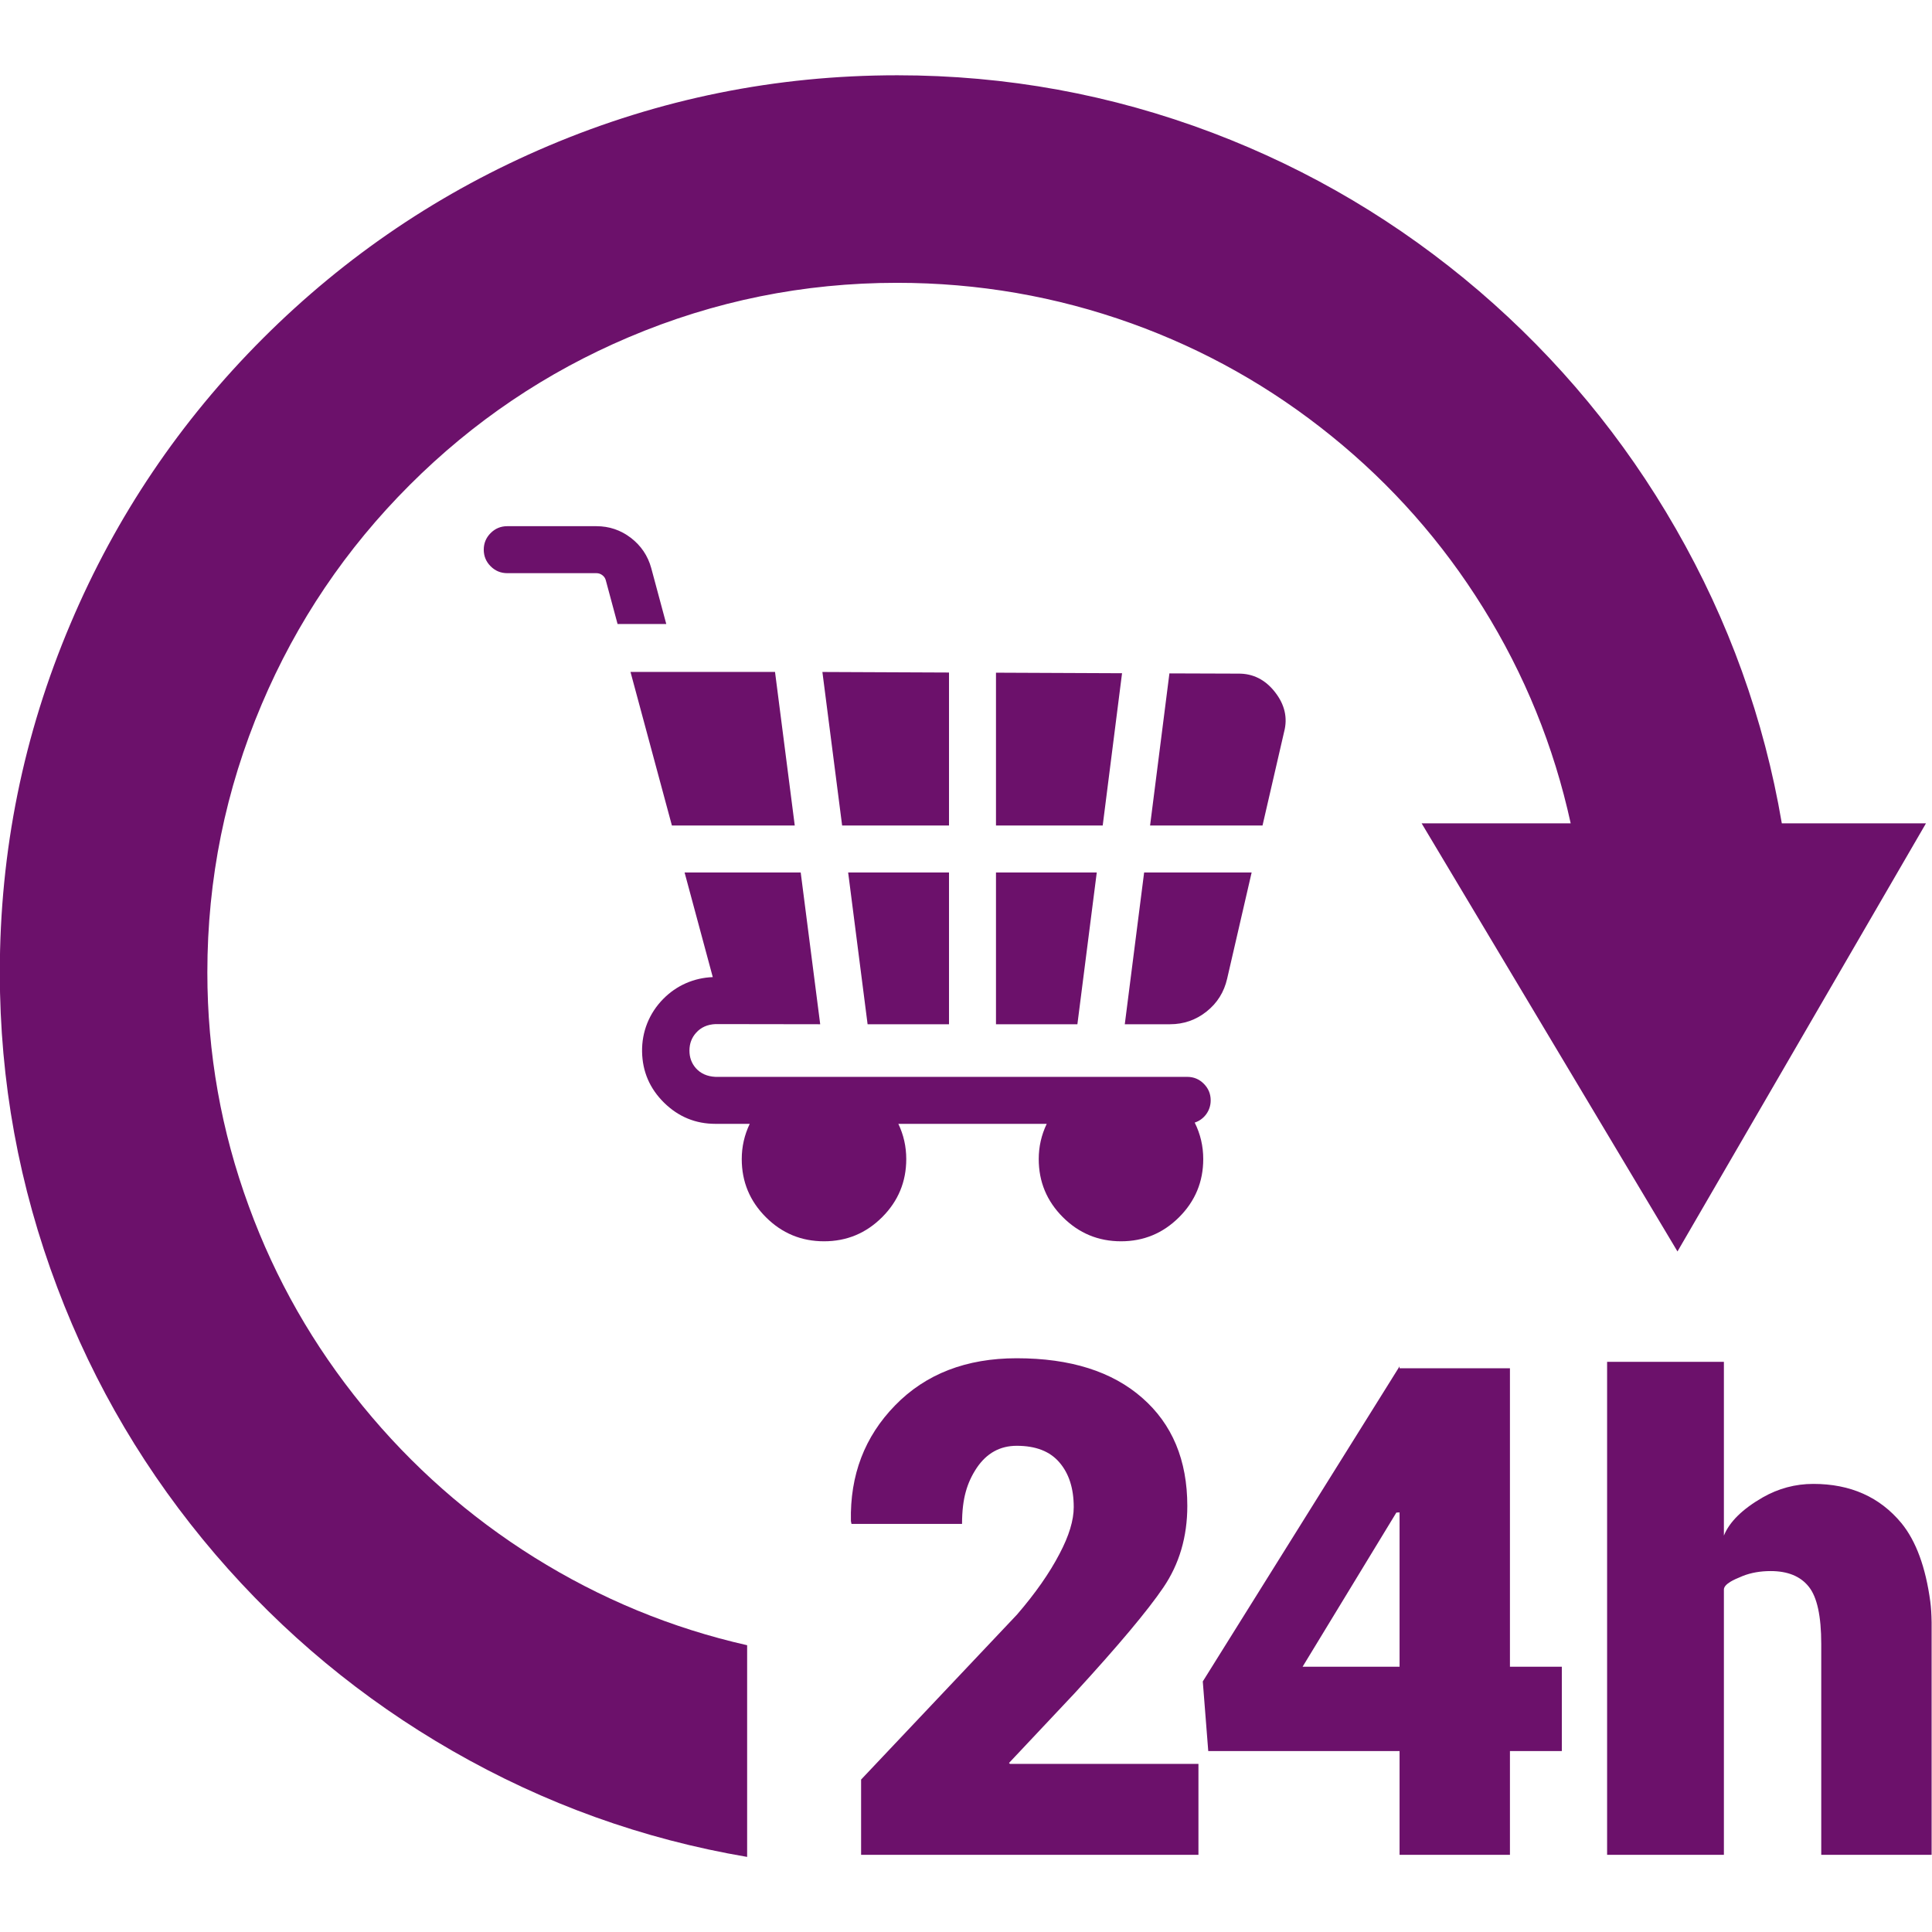
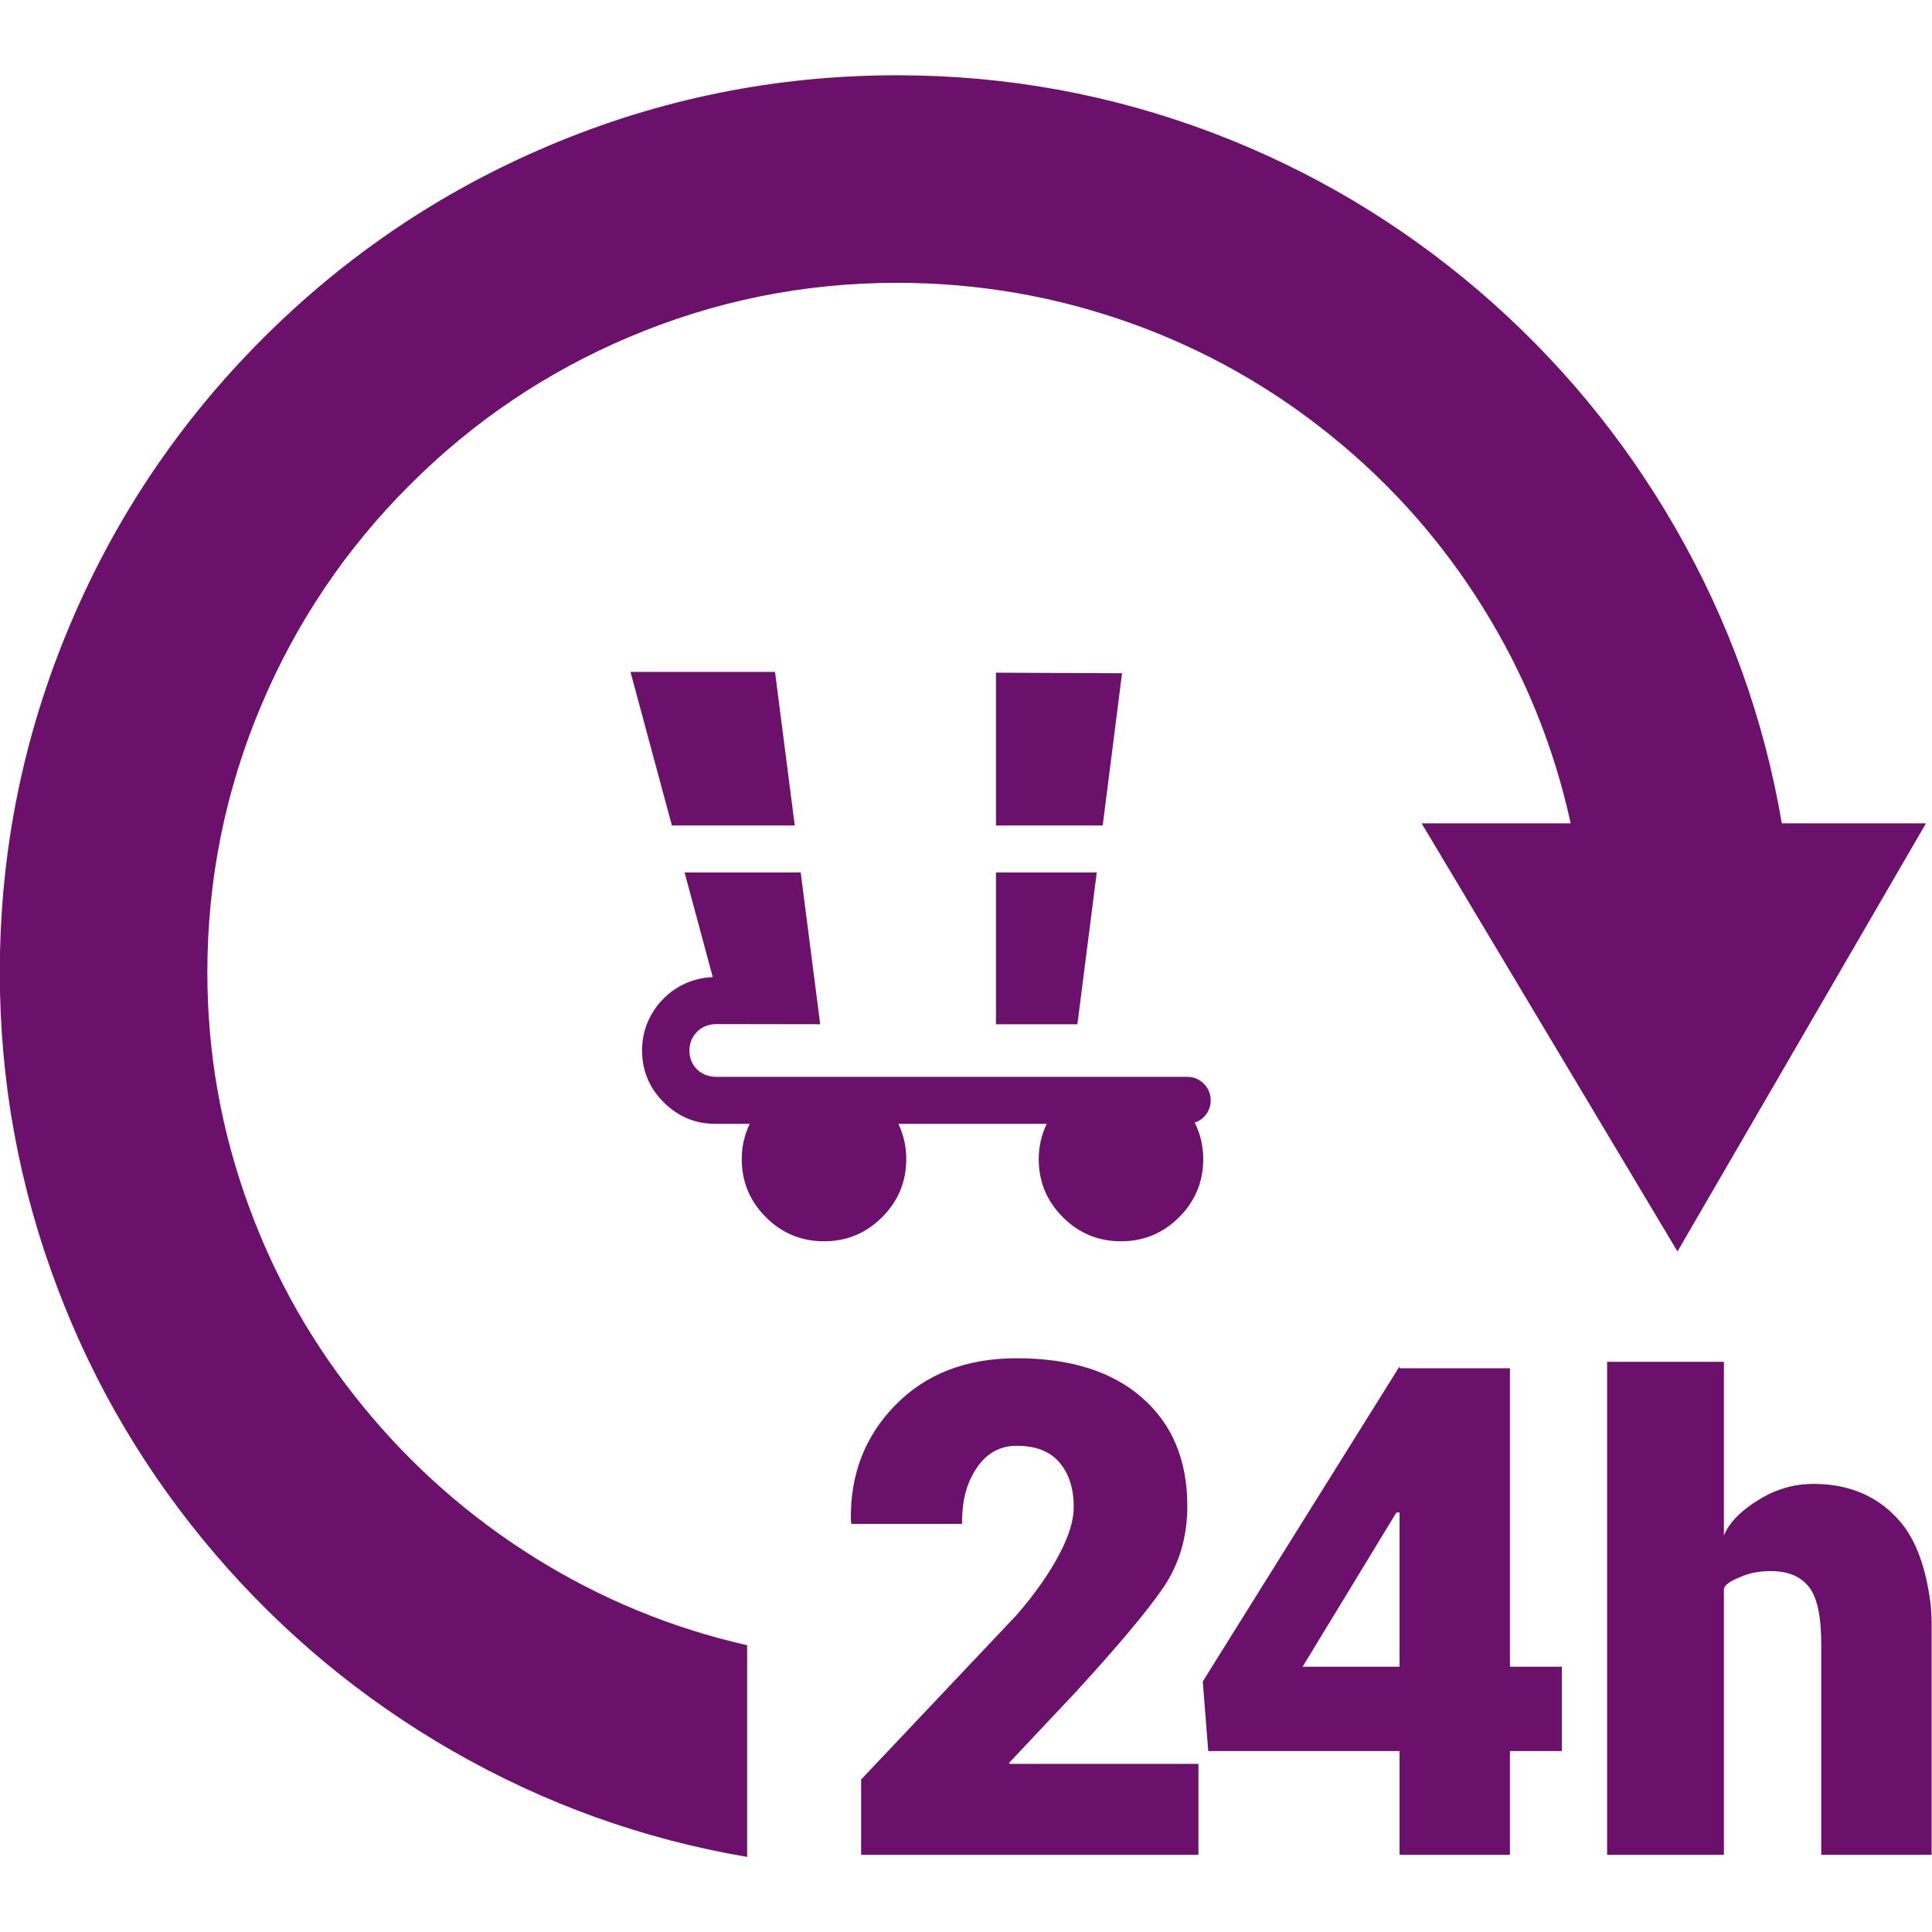
<svg xmlns="http://www.w3.org/2000/svg" xmlns:xlink="http://www.w3.org/1999/xlink" version="1.1" preserveAspectRatio="none" x="0px" y="0px" width="512px" height="512px" viewBox="0 0 512 512">
  <defs>
    <g id="Layer0_0_FILL">
      <path fill="#6C116B" stroke="none" d=" M 403.35 128.55 Q 428.65 153.85 442.55 186.65 456.95 220.6 456.95 257.7 456.95 289.75 445.95 319.7 435.4 348.6 415.75 372.65 396.3 396.45 370.35 412.7 343.95 429.2 313.9 436 L 313.9 492.1 Q 355.35 485.05 392 464 427.85 443.4 454.85 411.9 482.05 380.1 496.7 341.25 511.95 301 511.95 257.7 511.95 209.4 493.2 165.25 475.15 122.6 442.2 89.65 409.25 56.75 366.55 38.65 322.4 19.95 274.1 19.95 230.8 19.95 190.55 35.2 151.7 49.95 119.9 77.15 88.4 104.2 67.8 140.1 46.75 176.75 39.7 218.2 L 1.5 218.2 67.35 331.65 135.15 218.2 95.65 218.2 Q 102.35 187.55 118.9 161 135.1 134.95 159 115.6 183 96.15 212.05 85.7 242 74.95 274.2 74.95 311.3 74.95 345.25 89.35 378.05 103.25 403.35 128.55 Z" />
    </g>
    <g id="Layer0_1_FILL">
      <path fill="#6C116B" stroke="none" d=" M 30.45 395.3 Q 31.35 392 33.35 389 37.3 383.15 43.95 383.15 51.5 383.15 55.25 387.55 59.05 391.95 59.05 399.4 59.05 404.65 55.3 411.75 51.3 419.45 44 427.9 L 2.7 471.6 2.7 491.55 92.1 491.55 92.1 467.45 42.15 467.45 41.9 467.2 59.4 448.6 Q 76.6 429.85 82.8 420.7 89.15 411.35 89.15 399.1 89.15 380.9 77.2 370.45 65.25 359.95 43.95 359.95 23.85 359.95 11.7 372.45 -0.4 384.85 0 403.1 L 0.15 403.85 29.45 403.85 Q 29.45 398.85 30.45 395.3 Z" />
    </g>
    <g id="Layer0_2_FILL">
      <path fill="#6C116B" stroke="none" d=" M 145.4 362.6 L 145.4 362.1 93.25 445.6 94.7 464.05 145.4 464.05 145.4 491.55 174.65 491.55 174.65 464.05 188.4 464.05 188.4 441.7 174.65 441.7 174.65 362.6 145.4 362.6 M 145.4 400.8 L 145.4 441.7 119.7 441.7 144.55 400.85 145.4 400.8 Z" />
    </g>
    <g id="Layer0_3_FILL">
      <path fill="#6C116B" stroke="none" d=" M 231.35 360.9 L 200.4 360.9 200.4 491.55 231.35 491.55 231.35 421.25 Q 231.35 420.25 233.05 419.2 234.1 418.55 236.35 417.65 239.65 416.35 243.75 416.35 250.55 416.35 253.85 420.5 257.15 424.6 257.15 435.7 L 257.15 491.55 286.4 491.55 286.4 435.9 Q 286.4 430.3 286.4 429.95 286.35 426.7 286.05 424.45 284.2 410.75 278.4 403.65 269.8 393.25 255.05 393.25 247.9 393.25 241.6 396.85 233.55 401.5 231.35 406.95 L 231.35 360.9 Z" />
    </g>
    <g id="Layer0_4_FILL">
-       <path fill="#6C116B" stroke="none" d=" M 245.1 345.65 L 245.1 345.75 297.1 345.75 297.1 248.85 232.7 248.85 245.1 345.65 Z" />
-     </g>
+       </g>
    <g id="Layer0_5_FILL">
      <path fill="#6C116B" stroke="none" d=" M 391.45 248.85 L 327.1 248.85 327.1 345.75 379.1 345.75 379.1 345.65 391.45 248.85 Z" />
    </g>
    <g id="Layer0_6_FILL">
-       <path fill="#6C116B" stroke="none" d=" M 511.1 159 Q 514.6 145.65 505.35 133.75 495.95 121.65 481.7 121.85 L 437.85 121.7 425.5 218.85 497.3 218.85 511.1 159 Z" />
-     </g>
+       </g>
    <g id="Layer0_7_FILL">
-       <path fill="#6C116B" stroke="none" d=" M 297.1 121.15 L 216.25 120.8 228.85 218.85 297.1 218.85 297.1 121.15 Z" />
-     </g>
+       </g>
    <g id="Layer0_8_FILL">
-       <path fill="#6C116B" stroke="none" d=" M 461.55 337.65 Q 471.75 329.55 474.7 316.7 L 490.35 248.85 421.7 248.85 409.35 345.75 438.2 345.75 Q 451.35 345.75 461.55 337.65 Z" />
-     </g>
+       </g>
    <g id="Layer0_9_FILL">
      <path fill="#6C116B" stroke="none" d=" M 459.8 383.75 Q 455.45 379.35 449.2 379.35 L 147.95 379.35 Q 140 378.95 135.4 373.75 131.3 369.05 131.35 362.45 131.4 355.85 135.6 351.2 140.2 346 148 345.65 L 214.85 345.75 202.4 248.85 128.25 248.85 146.25 315.65 Q 137.25 316 129.1 319.55 120.95 323.15 114.6 329.6 107.9 336.4 104.4 345.1 100.95 353.75 101.1 363.3 101.45 382.35 115.15 395.85 128.9 409.35 147.95 409.35 L 169.85 409.35 Q 164.75 420 164.75 431.85 164.75 453.55 180.15 468.95 195.55 484.35 217.3 484.35 239 484.35 254.4 468.95 269.8 453.55 269.8 431.85 269.8 419.9 264.75 409.35 L 359.5 409.35 Q 354.4 420 354.4 431.85 354.4 453.55 369.8 468.95 385.2 484.35 406.95 484.35 428.65 484.35 444.05 468.95 459.45 453.55 459.45 431.85 459.45 419.45 454 408.55 458.5 407.05 461.35 403.2 464.2 399.25 464.2 394.35 464.2 388.15 459.8 383.75 Z" />
    </g>
    <g id="Layer0_10_FILL">
      <path fill="#6C116B" stroke="none" d=" M 407.6 121.6 L 327.1 121.25 327.1 218.85 395.25 218.85 407.6 121.6 Z" />
    </g>
    <g id="Layer0_11_FILL">
-       <path fill="#6C116B" stroke="none" d=" M 116.55 90.15 L 106.95 54.45 Q 103.7 42.65 93.95 35.15 84.2 27.7 71.95 27.7 L 15 27.7 Q 8.8 27.7 4.4 32.1 0 36.5 0 42.7 0 48.9 4.4 53.3 8.8 57.7 15 57.7 L 71.95 57.7 Q 74.05 57.7 75.75 59 77.45 60.3 77.95 62.3 L 85.45 90.15 116.55 90.15 Z" />
-     </g>
+       </g>
    <g id="Layer0_12_FILL">
      <path fill="#6C116B" stroke="none" d=" M 186 120.8 L 186 120.75 93.7 120.75 120.15 218.85 198.6 218.85 186 120.8 Z" />
    </g>
  </defs>
  <g transform="matrix( -1, 0, 0, 1, 511.9,0) ">
    <use xlink:href="#Layer0_0_FILL" />
  </g>
  <g transform="matrix( 1, 0, 0, 1, 225.5,0) ">
    <use xlink:href="#Layer0_1_FILL" />
  </g>
  <g transform="matrix( 1, 0, 0, 1, 225.5,0) ">
    <use xlink:href="#Layer0_2_FILL" />
  </g>
  <g transform="matrix( 1, 0, 0, 1, 225.5,0) ">
    <use xlink:href="#Layer0_3_FILL" />
  </g>
  <g transform="matrix( 0.415, 0, 0, 0.415, 128.2,127.95) ">
    <use xlink:href="#Layer0_4_FILL" />
  </g>
  <g transform="matrix( 0.415, 0, 0, 0.415, 128.2,127.95) ">
    <use xlink:href="#Layer0_5_FILL" />
  </g>
  <g transform="matrix( 0.415, 0, 0, 0.415, 128.2,127.95) ">
    <use xlink:href="#Layer0_6_FILL" />
  </g>
  <g transform="matrix( 0.415, 0, 0, 0.415, 128.2,127.95) ">
    <use xlink:href="#Layer0_7_FILL" />
  </g>
  <g transform="matrix( 0.415, 0, 0, 0.415, 128.2,127.95) ">
    <use xlink:href="#Layer0_8_FILL" />
  </g>
  <g transform="matrix( 0.415, 0, 0, 0.415, 128.2,127.95) ">
    <use xlink:href="#Layer0_9_FILL" />
  </g>
  <g transform="matrix( 0.415, 0, 0, 0.415, 128.2,127.95) ">
    <use xlink:href="#Layer0_10_FILL" />
  </g>
  <g transform="matrix( 0.415, 0, 0, 0.415, 128.2,127.95) ">
    <use xlink:href="#Layer0_11_FILL" />
  </g>
  <g transform="matrix( 0.415, 0, 0, 0.415, 128.2,127.95) ">
    <use xlink:href="#Layer0_12_FILL" />
  </g>
</svg>